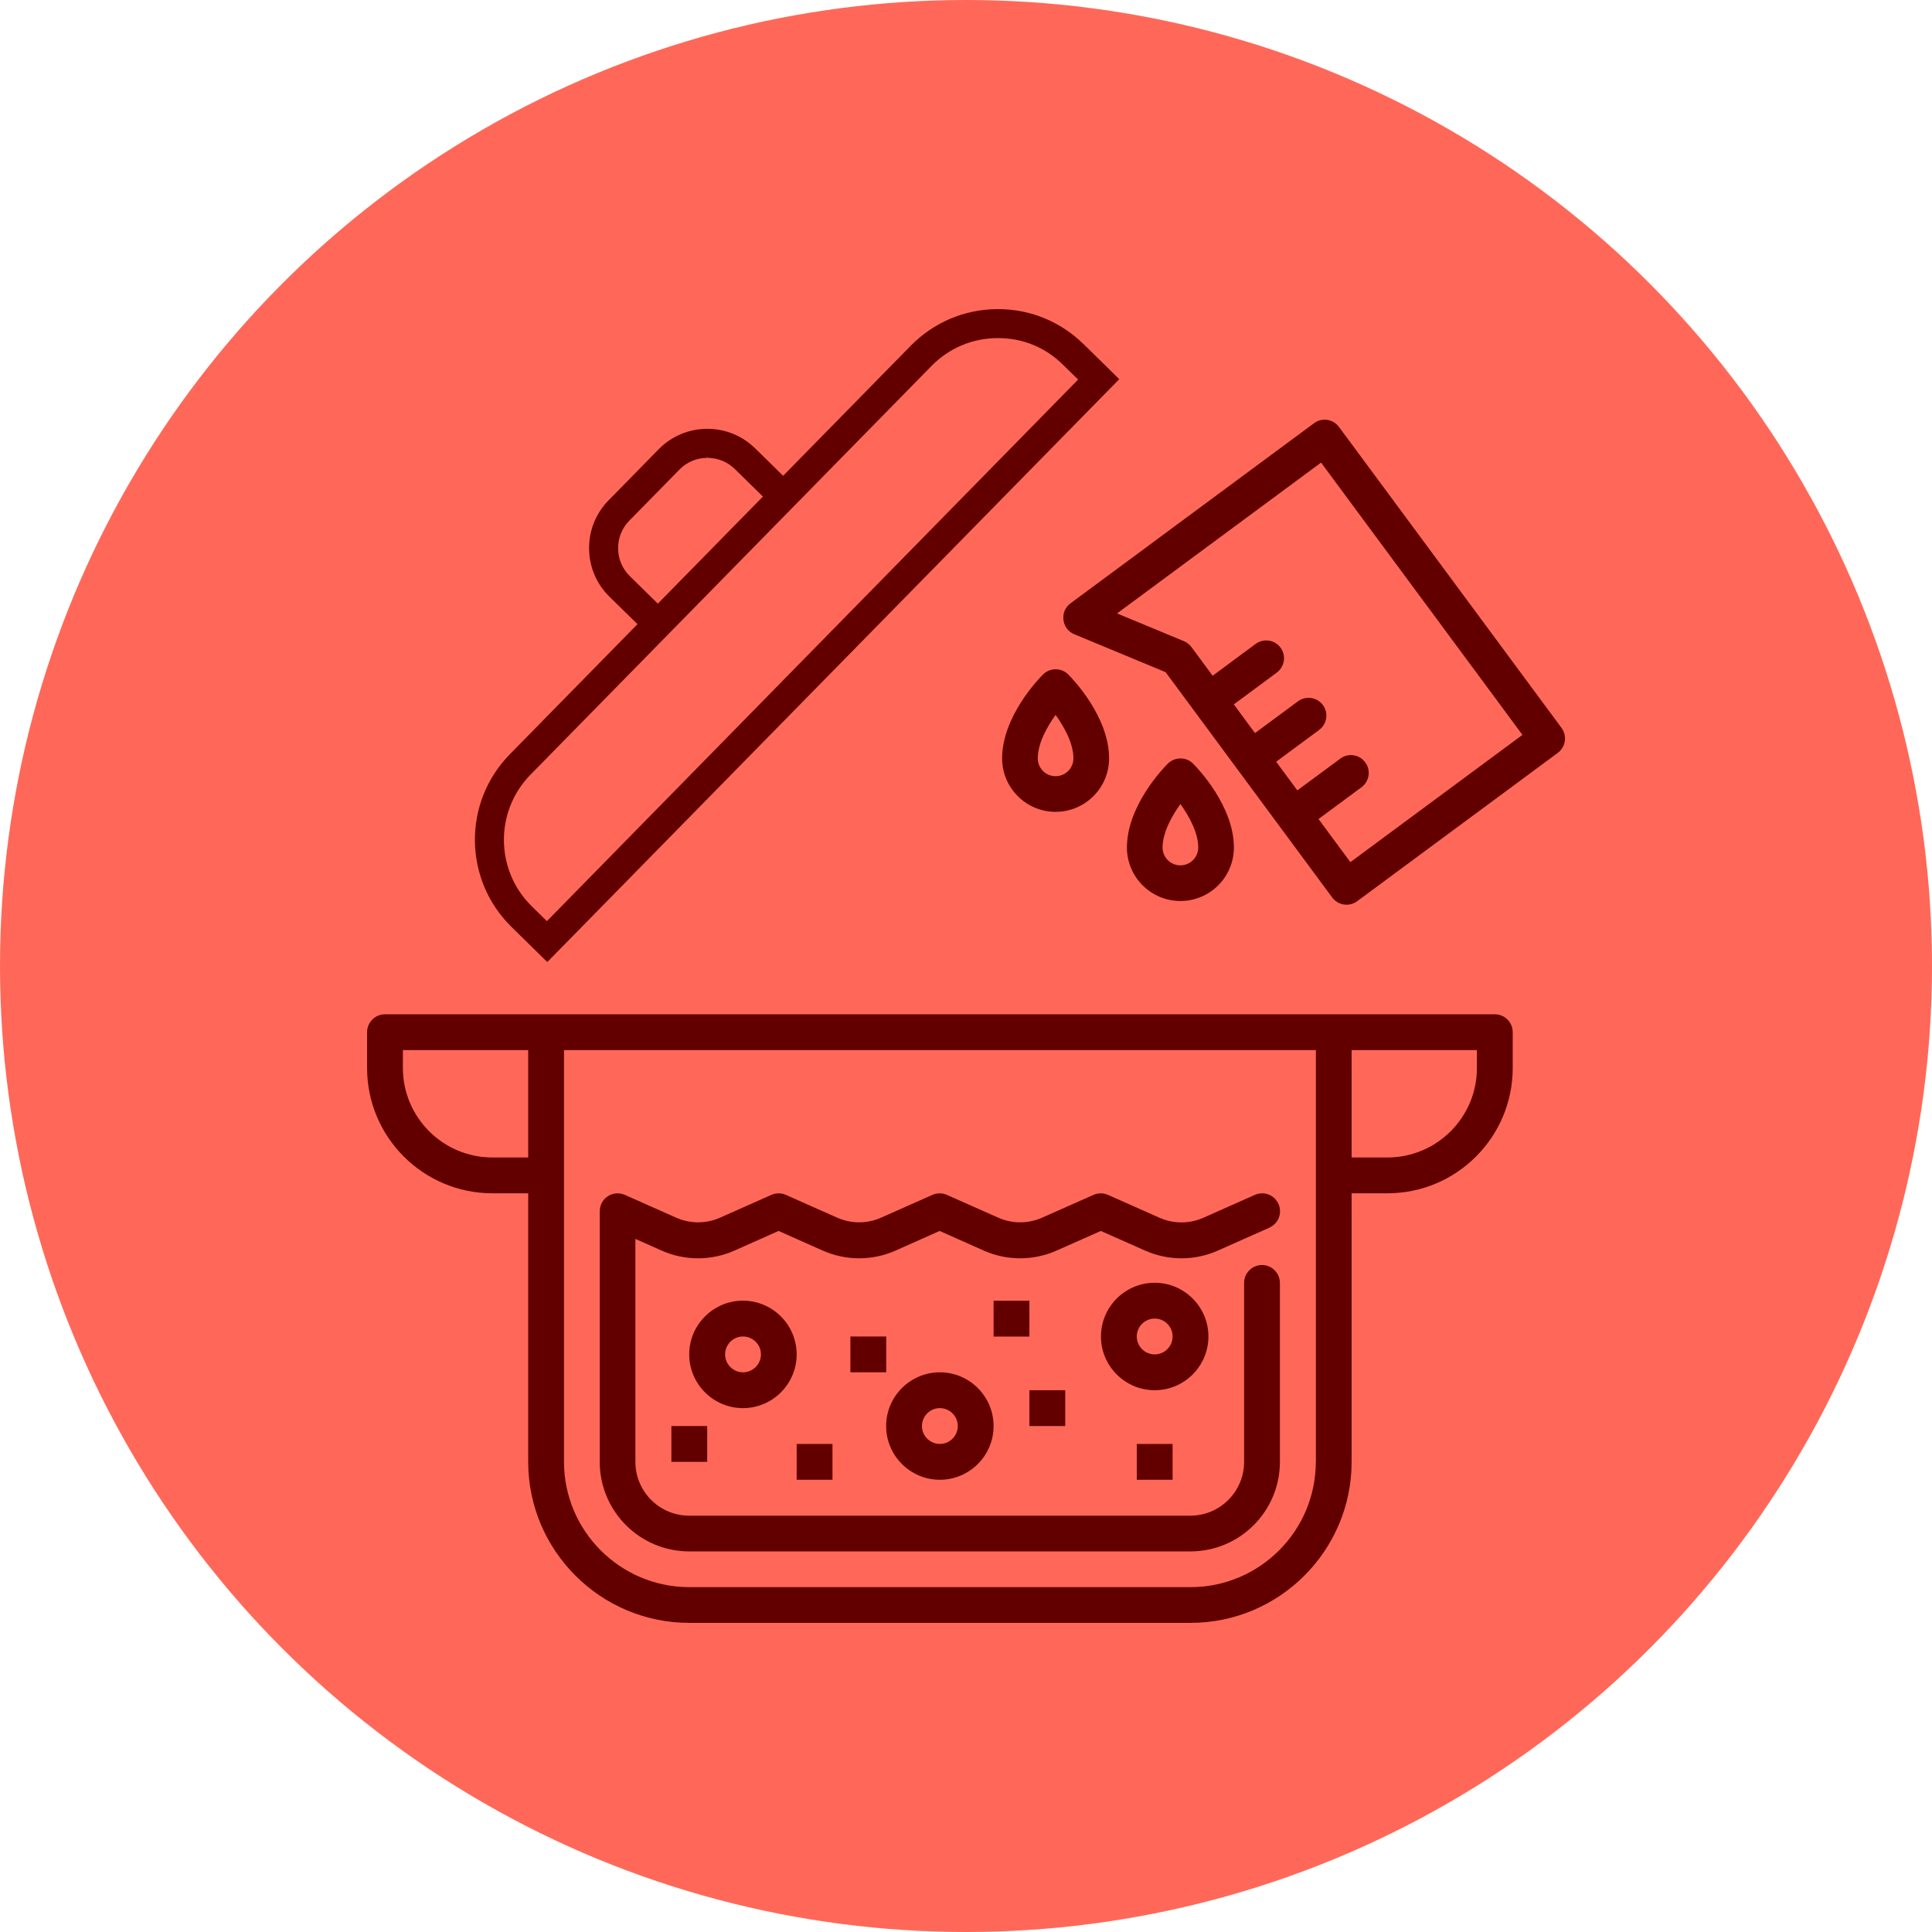
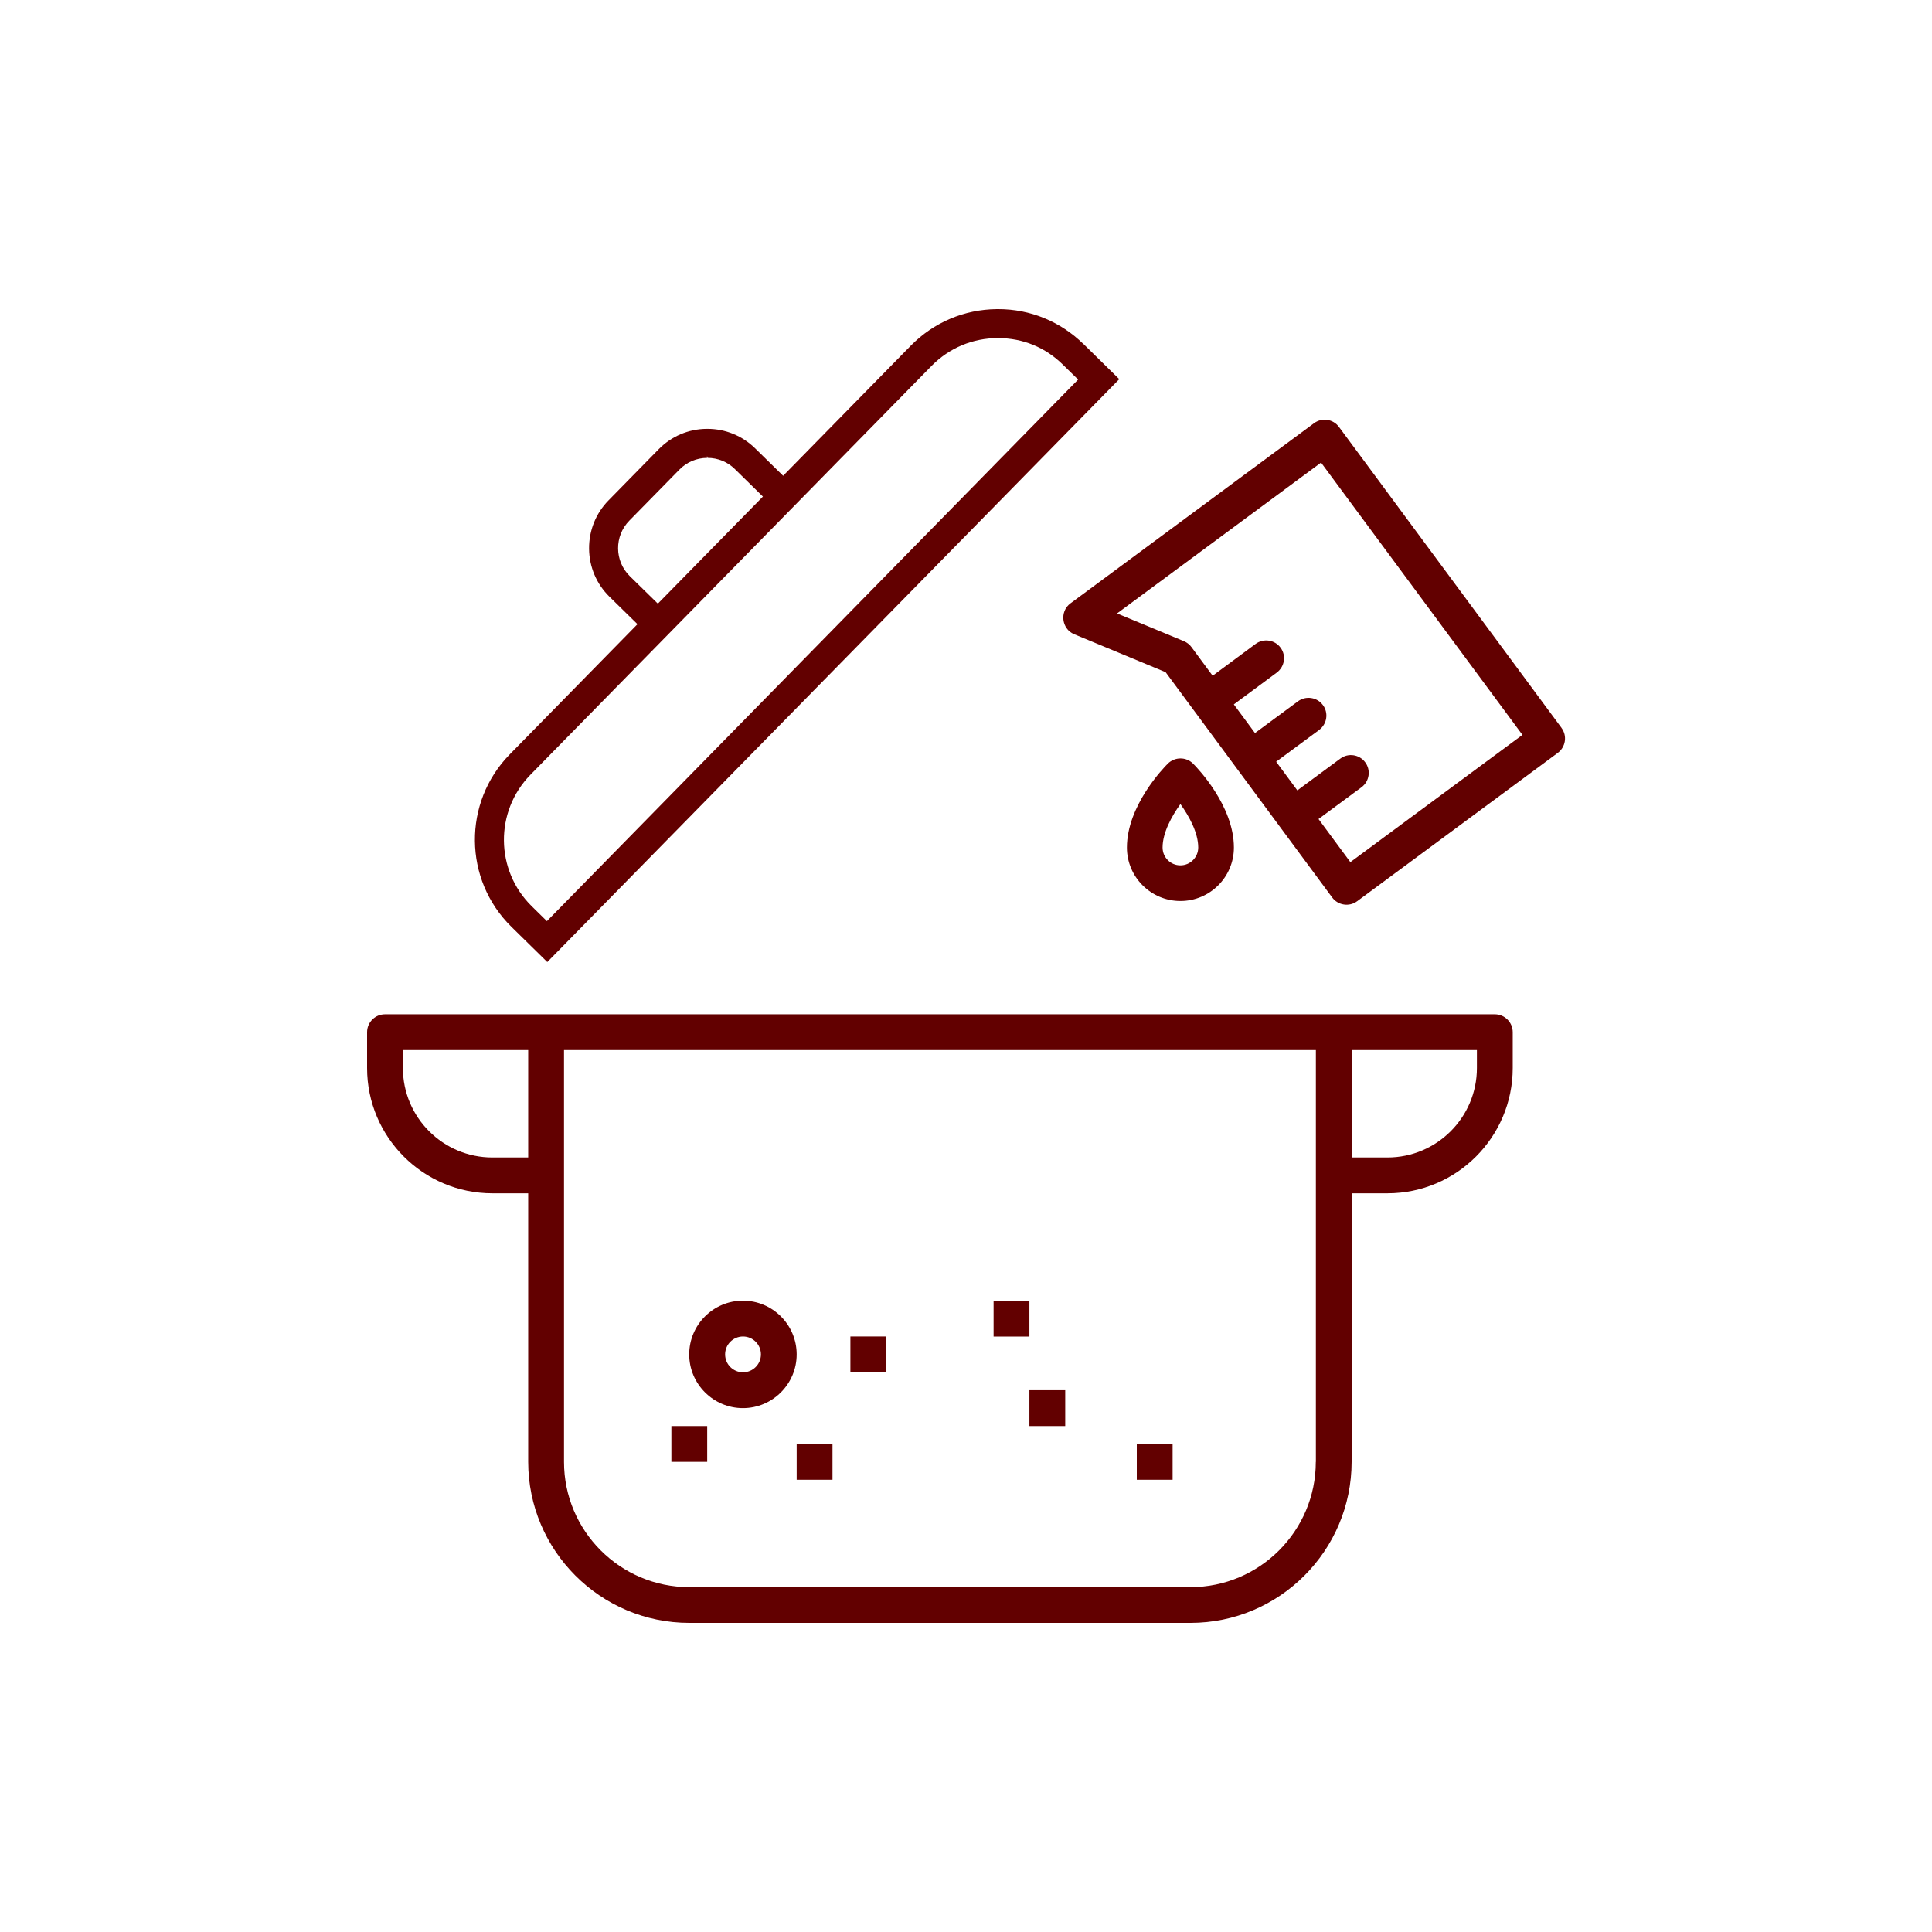
<svg xmlns="http://www.w3.org/2000/svg" width="200" height="200" viewBox="0 0 200 200" fill="none">
-   <circle cx="100" cy="100" r="100" fill="#FF6858" />
  <path d="M112.151 35.609C109.778 33.285 106.655 32 103.343 32H103.186C99.816 32.033 96.66 33.376 94.295 35.774L81.07 49.254L78.17 46.412C76.843 45.11 75.088 44.393 73.226 44.393H73.16C71.273 44.409 69.51 45.159 68.191 46.502L63 51.792C61.682 53.135 60.965 54.915 60.981 56.802C60.998 58.689 61.748 60.453 63.091 61.771L65.991 64.614L52.766 78.094C47.896 83.063 47.97 91.064 52.939 95.942L56.655 99.592L115.867 39.251L112.151 35.601V35.609ZM55.04 93.808C51.258 90.091 51.2 83.994 54.908 80.204L96.438 37.875C98.259 36.021 100.698 34.999 103.301 34.999C105.905 34.999 108.229 35.972 110.033 37.752L111.607 39.292L56.614 95.357L55.04 93.808ZM73.193 47.186L73.242 47.4C74.305 47.4 75.319 47.812 76.077 48.562L78.977 51.405L68.1 62.488L65.2 59.645C63.602 58.079 63.577 55.5 65.142 53.902L70.334 48.612C71.092 47.837 72.105 47.409 73.193 47.4V47.186Z" fill="#620000" />
  <path d="M161.648 75.35L138.609 44.195C138.008 43.379 136.854 43.198 136.03 43.808C136.03 43.808 110.841 62.438 110.808 62.463C109.671 63.303 109.893 65.108 111.195 65.652L120.663 69.582C120.663 69.582 137.851 92.827 137.909 92.909C138.511 93.725 139.681 93.898 140.488 93.297L161.261 77.938C162.077 77.328 162.258 76.174 161.648 75.359V75.35ZM139.78 89.234L136.492 84.785L140.941 81.497C141.757 80.896 141.938 79.734 141.329 78.918C140.727 78.094 139.565 77.921 138.75 78.531L134.3 81.819L132.108 78.852L136.558 75.564C137.373 74.955 137.555 73.801 136.945 72.985C136.344 72.17 135.182 71.997 134.366 72.598L129.916 75.886L127.725 72.919L132.174 69.624C132.99 69.014 133.171 67.86 132.561 67.044C131.96 66.229 130.806 66.056 129.982 66.657L125.533 69.953L123.341 66.987C123.143 66.715 122.871 66.509 122.566 66.377L115.637 63.501L136.756 47.887L157.603 76.075L139.796 89.243L139.78 89.234Z" fill="#620000" />
-   <path d="M109.275 84.043C112.324 84.043 114.813 81.563 114.813 78.506C114.813 74.172 111.014 70.25 110.586 69.821C109.869 69.104 108.699 69.104 107.973 69.821C107.537 70.25 103.738 74.18 103.738 78.506C103.738 81.555 106.218 84.043 109.275 84.043ZM109.275 74.007C110.182 75.268 111.121 76.974 111.121 78.506C111.121 79.52 110.297 80.352 109.275 80.352C108.254 80.352 107.43 79.528 107.43 78.506C107.43 76.974 108.369 75.268 109.275 74.007Z" fill="#620000" />
  <path d="M127.733 87.735C127.733 83.401 123.934 79.478 123.506 79.05C122.789 78.333 121.619 78.333 120.894 79.05C120.457 79.478 116.658 83.409 116.658 87.735C116.658 90.784 119.139 93.272 122.196 93.272C125.253 93.272 127.733 90.792 127.733 87.735ZM120.35 87.735C120.35 86.202 121.289 84.497 122.196 83.236C123.102 84.497 124.041 86.202 124.041 87.735C124.041 88.748 123.217 89.581 122.196 89.581C121.174 89.581 120.35 88.757 120.35 87.735Z" fill="#620000" />
  <path d="M136.212 104.998H39.854C38.832 104.998 38 105.83 38 106.851V110.559C38 117.712 43.817 123.529 50.97 123.529H54.678V151.322C54.678 160.518 62.16 168 71.355 168H123.242C132.438 168 139.92 160.518 139.92 151.322V123.529H143.628C150.78 123.529 156.597 117.712 156.597 110.559V106.851C156.597 105.83 155.765 104.998 154.743 104.998H136.212ZM50.97 119.821C45.861 119.821 41.708 115.668 41.708 110.559V108.705H54.678V119.821H50.97ZM136.212 151.331C136.212 158.483 130.394 164.3 123.242 164.3H71.355C64.203 164.3 58.386 158.483 58.386 151.331V108.705H136.22V151.331H136.212ZM152.889 110.559C152.889 115.668 148.736 119.821 143.628 119.821H139.92V108.705H152.889V110.559Z" fill="#620000" />
-   <path d="M131.408 127.081C132.347 126.669 132.767 125.573 132.347 124.633C131.927 123.694 130.839 123.274 129.9 123.694L124.56 126.067C123.127 126.701 121.479 126.701 120.045 126.067L114.705 123.694C114.228 123.48 113.684 123.48 113.198 123.694L107.866 126.059C106.433 126.693 104.785 126.693 103.351 126.059L98.028 123.694C97.55 123.48 96.998 123.48 96.52 123.694L91.197 126.059C89.763 126.693 88.115 126.693 86.681 126.059L81.359 123.694C80.881 123.48 80.329 123.48 79.851 123.694L74.528 126.059C73.094 126.693 71.446 126.693 70.012 126.059L64.689 123.694C64.112 123.438 63.453 123.488 62.926 123.834C62.398 124.172 62.085 124.757 62.085 125.391V151.339C62.085 156.448 66.238 160.601 71.347 160.601H123.234C128.343 160.601 132.495 156.448 132.495 151.339V132.807C132.495 131.786 131.663 130.953 130.641 130.953C129.62 130.953 128.788 131.786 128.788 132.807V151.339C128.788 154.404 126.291 156.901 123.226 156.901H71.339C68.273 156.901 65.777 154.404 65.777 151.339V128.251L68.496 129.462C70.885 130.525 73.638 130.525 76.027 129.462L80.6 127.427L85.174 129.462C87.571 130.525 90.315 130.525 92.705 129.462L97.27 127.427L101.843 129.462C104.233 130.525 106.976 130.525 109.374 129.462L113.956 127.427L118.545 129.462C120.935 130.525 123.679 130.525 126.068 129.462L131.408 127.089V127.081Z" fill="#620000" />
  <path d="M82.471 140.207C82.471 137.141 79.974 134.645 76.909 134.645C73.844 134.645 71.347 137.141 71.347 140.207C71.347 143.272 73.844 145.769 76.909 145.769C79.974 145.769 82.471 143.272 82.471 140.207ZM75.063 140.207C75.063 139.185 75.895 138.353 76.917 138.353C77.939 138.353 78.771 139.185 78.771 140.207C78.771 141.228 77.939 142.061 76.917 142.061C75.895 142.061 75.063 141.228 75.063 140.207Z" fill="#620000" />
-   <path d="M125.096 138.353C125.096 135.287 122.599 132.791 119.534 132.791C116.469 132.791 113.972 135.287 113.972 138.353C113.972 141.418 116.469 143.915 119.534 143.915C122.599 143.915 125.096 141.418 125.096 138.353ZM119.534 140.207C118.512 140.207 117.68 139.375 117.68 138.353C117.68 137.331 118.512 136.499 119.534 136.499C120.556 136.499 121.388 137.331 121.388 138.353C121.388 139.375 120.556 140.207 119.534 140.207Z" fill="#620000" />
-   <path d="M97.294 153.185C100.36 153.185 102.856 150.688 102.856 147.623C102.856 144.557 100.36 142.061 97.294 142.061C94.229 142.061 91.733 144.557 91.733 147.623C91.733 150.688 94.229 153.185 97.294 153.185ZM97.294 145.769C98.316 145.769 99.148 146.601 99.148 147.623C99.148 148.644 98.316 149.477 97.294 149.477C96.273 149.477 95.441 148.644 95.441 147.623C95.441 146.601 96.273 145.769 97.294 145.769Z" fill="#620000" />
  <path d="M106.564 134.653H102.856V138.361H106.564V134.653Z" fill="#620000" />
  <path d="M110.272 143.915H106.564V147.623H110.272V143.915Z" fill="#620000" />
  <path d="M121.388 149.477H117.68V153.185H121.388V149.477Z" fill="#620000" />
  <path d="M91.741 138.353H88.033V142.061H91.741V138.353Z" fill="#620000" />
  <path d="M86.179 149.477H82.471V153.185H86.179V149.477Z" fill="#620000" />
  <path d="M73.209 147.623H69.501V151.331H73.209V147.623Z" fill="#620000" />
</svg>